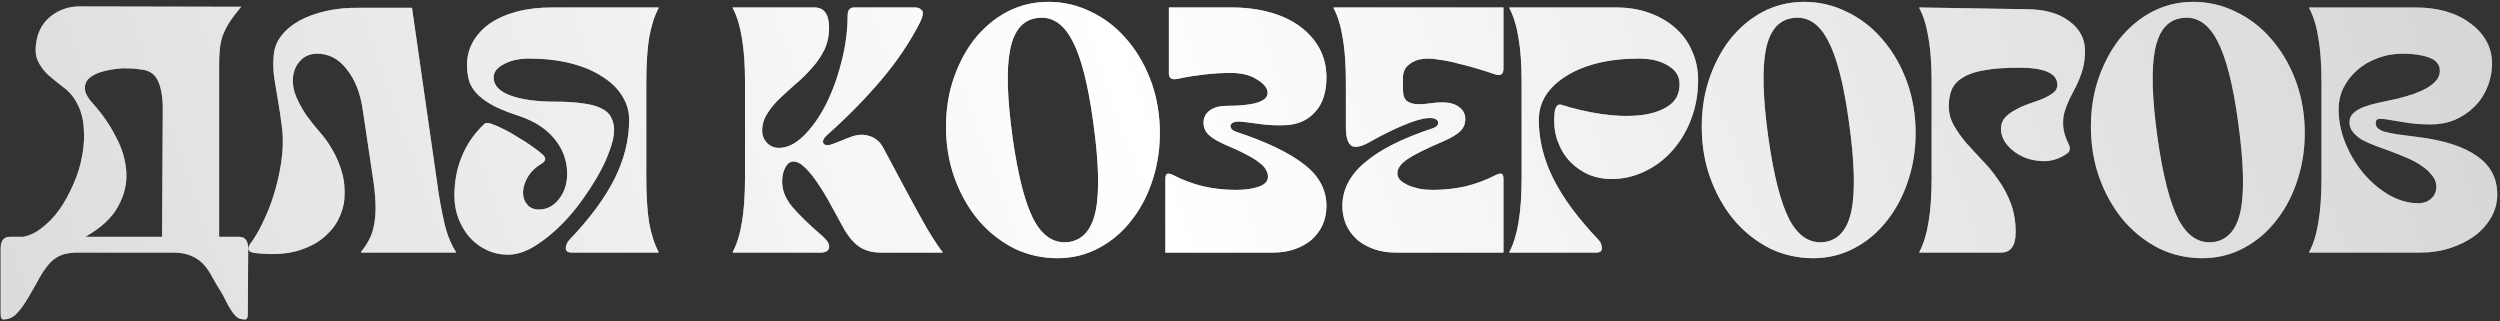
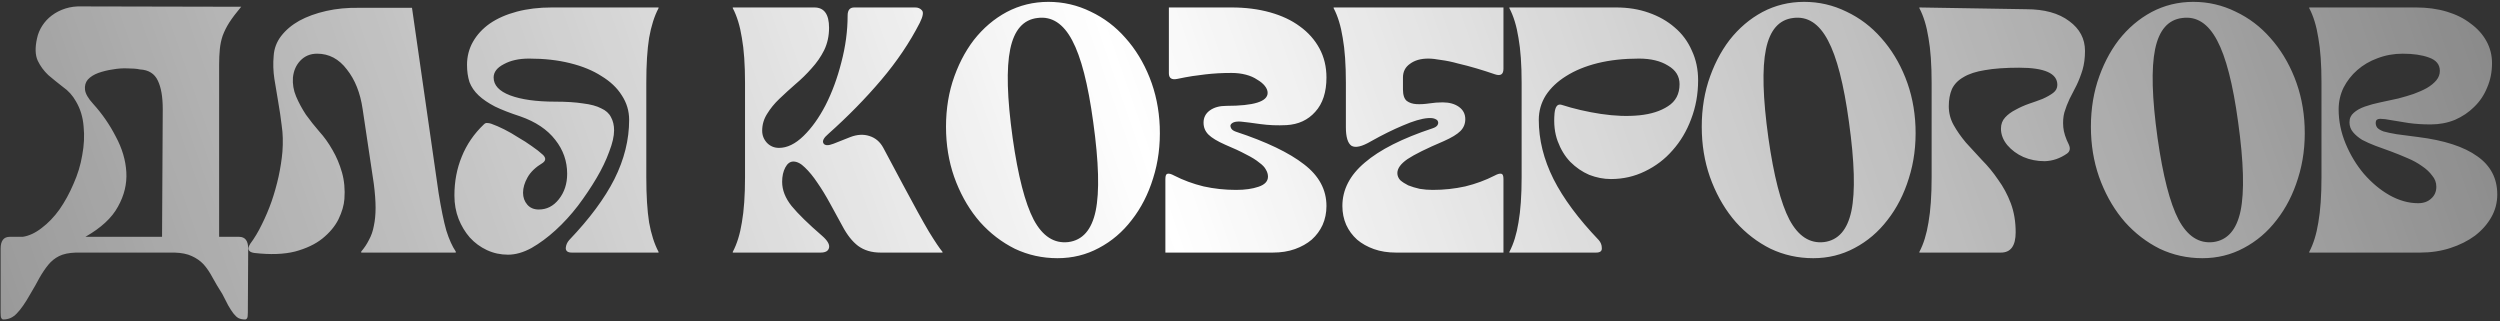
<svg xmlns="http://www.w3.org/2000/svg" width="871" height="112" viewBox="0 0 871 112" fill="none">
  <rect x="0" y="0" width="871" height="112" fill="#333333" stroke="none" />
-   <path d="M7.902 82.51C10.098 82.185 12.294 81.168 14.49 79.46C16.768 77.752 18.842 75.597 20.712 72.994C22.583 70.31 24.21 67.341 25.592 64.088C27.056 60.835 28.073 57.5 28.642 54.084C29.293 50.668 29.456 47.333 29.13 44.08C28.886 40.827 27.992 37.899 26.446 35.296C25.308 33.263 23.803 31.595 21.932 30.294C20.143 28.911 18.435 27.529 16.808 26.146C15.263 24.682 14.043 23.015 13.148 21.144C12.254 19.192 12.172 16.589 12.904 13.336C13.23 11.791 13.84 10.327 14.734 8.944C15.629 7.561 16.727 6.382 18.028 5.406C19.411 4.349 20.997 3.535 22.786 2.966C24.576 2.397 26.528 2.153 28.642 2.234L84.03 2.356C82.322 4.389 80.94 6.219 79.882 7.846C78.906 9.391 78.134 10.937 77.564 12.482C77.076 13.946 76.751 15.491 76.588 17.118C76.426 18.745 76.344 20.575 76.344 22.608V82.51H83.298C85.413 82.51 86.47 83.893 86.47 86.658L86.348 108.862C86.348 109.919 86.267 110.57 86.104 110.814C85.942 111.139 85.698 111.302 85.372 111.302C84.478 111.302 83.705 111.139 83.054 110.814C82.485 110.489 81.916 109.96 81.346 109.228C80.777 108.496 80.167 107.561 79.516 106.422C78.947 105.365 78.256 104.023 77.442 102.396C76.141 100.363 75.002 98.451 74.026 96.662C73.132 94.954 72.115 93.449 70.976 92.148C69.838 90.928 68.455 89.952 66.828 89.22C65.283 88.488 63.29 88.081 60.85 88H26.446C24.006 88.081 22.054 88.488 20.59 89.22C19.126 89.952 17.866 90.969 16.808 92.27C15.751 93.571 14.734 95.076 13.758 96.784C12.864 98.492 11.806 100.363 10.586 102.396C8.797 105.568 7.211 107.845 5.828 109.228C4.527 110.611 2.982 111.302 1.192 111.302C0.867 111.302 0.623 111.139 0.46 110.814C0.298 110.57 0.216 109.919 0.216 108.862V86.658C0.216 83.893 1.274 82.51 3.388 82.51H7.902ZM48.772 24.194C47.634 23.95 46.21 23.828 44.502 23.828C42.794 23.747 41.046 23.869 39.256 24.194C37.548 24.438 35.881 24.845 34.254 25.414C32.709 25.983 31.489 26.756 30.594 27.732C29.781 28.708 29.456 29.887 29.618 31.27C29.781 32.653 30.716 34.279 32.424 36.15C35.596 39.647 38.24 43.47 40.354 47.618C42.55 51.685 43.77 55.792 44.014 59.94C44.258 64.088 43.282 68.114 41.086 72.018C38.972 75.922 35.19 79.419 29.74 82.51H56.458L56.702 37.98C56.702 33.751 56.133 30.457 54.994 28.098C53.856 25.658 51.782 24.357 48.772 24.194ZM152.811 67.26C153.705 72.791 154.6 77.142 155.495 80.314C156.471 83.405 157.569 85.845 158.789 87.634V88H125.849V87.634C126.906 86.414 127.801 85.072 128.533 83.608C129.346 82.144 129.915 80.517 130.241 78.728C130.647 76.857 130.851 74.743 130.851 72.384C130.851 70.025 130.647 67.26 130.241 64.088L126.337 37.98C125.523 32.368 123.693 27.773 120.847 24.194C118.081 20.534 114.625 18.704 110.477 18.704C108.118 18.704 106.166 19.517 104.621 21.144C103.157 22.689 102.303 24.641 102.059 27C101.896 29.277 102.262 31.473 103.157 33.588C104.051 35.703 105.19 37.817 106.573 39.932C108.037 41.965 109.582 43.917 111.209 45.788C112.917 47.659 114.462 49.814 115.845 52.254C117.227 54.613 118.325 57.215 119.139 60.062C119.952 62.909 120.237 65.999 119.993 69.334C119.83 71.53 119.139 73.889 117.919 76.41C116.699 78.85 114.828 81.087 112.307 83.12C109.867 85.072 106.695 86.577 102.791 87.634C98.887 88.61 94.129 88.773 88.517 88.122C86.483 87.797 86.036 86.739 87.175 84.95C88.639 82.998 89.981 80.761 91.201 78.24C92.502 75.637 93.641 72.953 94.617 70.188C95.593 67.341 96.406 64.454 97.057 61.526C97.707 58.517 98.155 55.629 98.399 52.864C98.643 49.529 98.561 46.52 98.155 43.836C97.829 41.071 97.423 38.305 96.935 35.54C96.447 32.775 95.999 30.091 95.593 27.488C95.186 24.804 95.105 22.12 95.349 19.436C95.511 16.915 96.365 14.637 97.911 12.604C99.537 10.489 101.652 8.7 104.255 7.236C106.939 5.772 110.07 4.633 113.649 3.82C117.227 3.007 121.131 2.641 125.361 2.722H143.539L152.811 67.26ZM176.982 88.732C174.379 88.732 171.939 88.203 169.662 87.146C167.385 86.089 165.392 84.625 163.684 82.754C162.057 80.883 160.756 78.728 159.78 76.288C158.804 73.767 158.316 71.042 158.316 68.114C158.316 63.234 159.17 58.72 160.878 54.572C162.586 50.343 165.148 46.601 168.564 43.348C168.971 42.941 169.377 42.779 169.784 42.86C170.191 42.86 170.638 42.941 171.126 43.104C172.509 43.592 174.013 44.243 175.64 45.056C177.267 45.869 178.893 46.805 180.52 47.862C182.228 48.838 183.814 49.855 185.278 50.912C186.823 51.969 188.125 52.986 189.182 53.962C190.239 55.019 190.199 55.955 189.06 56.768C186.62 58.232 184.871 59.899 183.814 61.77C182.757 63.641 182.228 65.43 182.228 67.138C182.228 68.765 182.716 70.147 183.692 71.286C184.668 72.425 186.01 72.994 187.718 72.994C190.483 72.994 192.801 71.815 194.672 69.456C196.624 67.016 197.6 64.047 197.6 60.55C197.6 56.158 196.217 52.213 193.452 48.716C190.687 45.137 186.62 42.413 181.252 40.542C177.755 39.403 174.827 38.265 172.468 37.126C170.109 35.906 168.198 34.605 166.734 33.222C165.27 31.839 164.213 30.294 163.562 28.586C162.993 26.797 162.708 24.804 162.708 22.608C162.708 19.68 163.399 16.996 164.782 14.556C166.165 12.116 168.117 10.001 170.638 8.212C173.241 6.423 176.372 5.04 180.032 4.064C183.692 3.088 187.759 2.6 192.232 2.6H229.442V2.844C227.978 5.609 226.88 9.066 226.148 13.214C225.497 17.281 225.172 22.486 225.172 28.83V61.77C225.172 68.114 225.497 73.36 226.148 77.508C226.88 81.575 227.978 84.991 229.442 87.756V88H199.186C197.803 88 197.112 87.471 197.112 86.414C197.193 85.357 197.6 84.421 198.332 83.608C205.408 76.207 210.654 69.131 214.07 62.38C217.486 55.548 219.194 48.675 219.194 41.762C219.194 38.671 218.34 35.825 216.632 33.222C215.005 30.619 212.647 28.383 209.556 26.512C206.547 24.56 202.887 23.055 198.576 21.998C194.347 20.941 189.589 20.412 184.302 20.412C180.805 20.412 177.877 21.063 175.518 22.364C173.159 23.584 171.98 25.129 171.98 27C171.98 29.684 173.891 31.758 177.714 33.222C181.618 34.686 186.864 35.418 193.452 35.418C197.275 35.418 200.487 35.621 203.09 36.028C205.774 36.353 207.889 36.923 209.434 37.736C211.061 38.468 212.199 39.485 212.85 40.786C213.582 42.087 213.948 43.633 213.948 45.422C213.948 47.455 213.379 49.936 212.24 52.864C211.183 55.792 209.719 58.842 207.848 62.014C205.977 65.186 203.822 68.399 201.382 71.652C198.942 74.824 196.339 77.671 193.574 80.192C190.809 82.713 188.003 84.787 185.156 86.414C182.309 87.959 179.585 88.732 176.982 88.732ZM255.296 87.756C256.76 84.991 257.818 81.575 258.468 77.508C259.2 73.36 259.566 68.114 259.566 61.77V28.83C259.566 22.486 259.2 17.281 258.468 13.214C257.818 9.066 256.76 5.609 255.296 2.844V2.6H283.722C287.138 2.6 288.846 4.959 288.846 9.676C288.846 12.523 288.277 15.125 287.138 17.484C286 19.761 284.536 21.876 282.746 23.828C281.038 25.78 279.168 27.61 277.134 29.318C275.182 31.026 273.312 32.734 271.522 34.442C269.814 36.069 268.391 37.817 267.252 39.688C266.114 41.477 265.544 43.429 265.544 45.544C265.544 47.171 266.114 48.594 267.252 49.814C268.391 50.953 269.774 51.522 271.4 51.522C274.247 51.522 277.094 50.139 279.94 47.374C282.787 44.609 285.349 41.03 287.626 36.638C289.904 32.165 291.734 27.203 293.116 21.754C294.58 16.223 295.312 10.774 295.312 5.406C295.312 3.535 296.085 2.6 297.63 2.6H318.858C319.834 2.6 320.607 2.925 321.176 3.576C321.827 4.227 321.583 5.691 320.444 7.968C316.947 14.8 312.474 21.429 307.024 27.854C301.575 34.279 295.434 40.542 288.602 46.642C286.976 48.025 286.406 49.123 286.894 49.936C287.382 50.749 288.562 50.79 290.432 50.058L296.288 47.74C298.647 46.845 300.843 46.723 302.876 47.374C304.991 48.025 306.618 49.407 307.756 51.522L314.588 64.332C318.492 71.652 321.502 77.101 323.616 80.68C325.812 84.259 327.398 86.617 328.374 87.756V88H306.78C303.69 88 301.087 87.227 298.972 85.682C296.939 84.137 295.109 81.819 293.482 78.728C292.1 76.207 290.676 73.604 289.212 70.92C287.748 68.236 286.284 65.837 284.82 63.722C283.356 61.526 281.892 59.737 280.428 58.354C279.046 56.971 277.704 56.28 276.402 56.28C275.264 56.28 274.328 56.971 273.596 58.354C272.864 59.737 272.498 61.404 272.498 63.356C272.498 66.203 273.596 69.009 275.792 71.774C278.07 74.539 281.608 77.996 286.406 82.144C288.277 83.771 289.09 85.153 288.846 86.292C288.602 87.431 287.626 88 285.918 88H255.296V87.756ZM368.43 89.952C363.144 89.952 358.182 88.854 353.546 86.658C348.992 84.381 344.966 81.29 341.468 77.386C338.052 73.482 335.287 68.887 333.172 63.6C331.058 58.313 329.878 52.62 329.634 46.52C329.39 40.095 330.122 34.117 331.83 28.586C333.62 22.974 336.1 18.094 339.272 13.946C342.526 9.798 346.348 6.545 350.74 4.186C355.214 1.827 360.053 0.648 365.258 0.648C370.464 0.648 375.384 1.787 380.02 4.064C384.656 6.26 388.682 9.31 392.098 13.214C395.596 17.118 398.402 21.713 400.516 27C402.631 32.287 403.81 37.98 404.054 44.08C404.298 50.505 403.526 56.524 401.736 62.136C400.028 67.667 397.548 72.506 394.294 76.654C391.122 80.802 387.3 84.055 382.826 86.414C378.434 88.773 373.636 89.952 368.43 89.952ZM352.814 48.106C354.685 61.282 357.125 70.757 360.134 76.532C363.225 82.307 367.251 84.909 372.212 84.34C377.174 83.689 380.346 80.07 381.728 73.482C383.111 66.813 382.826 56.483 380.874 42.494C379.085 29.318 376.645 19.843 373.554 14.068C370.464 8.212 366.438 5.609 361.476 6.26C356.515 6.829 353.343 10.449 351.96 17.118C350.578 23.787 350.862 34.117 352.814 48.106ZM406.018 88V62.38C406.018 61.241 406.262 60.631 406.75 60.55C407.238 60.387 408.011 60.591 409.068 61.16C412.24 62.787 415.656 64.047 419.316 64.942C422.976 65.755 426.758 66.162 430.662 66.162C433.753 66.162 436.355 65.796 438.47 65.064C440.666 64.332 441.764 63.153 441.764 61.526C441.764 60.713 441.52 59.899 441.032 59.086C440.625 58.273 439.853 57.459 438.714 56.646C437.657 55.751 436.152 54.816 434.2 53.84C432.248 52.783 429.808 51.644 426.88 50.424C424.115 49.204 422.163 48.025 421.024 46.886C419.885 45.747 419.316 44.365 419.316 42.738C419.316 40.949 420.048 39.525 421.512 38.468C422.976 37.411 424.887 36.882 427.246 36.882C436.843 36.882 441.642 35.377 441.642 32.368C441.642 31.555 441.317 30.741 440.666 29.928C440.015 29.115 439.121 28.383 437.982 27.732C436.925 27 435.623 26.431 434.078 26.024C432.533 25.617 430.865 25.414 429.076 25.414C427.368 25.414 425.782 25.455 424.318 25.536C422.935 25.617 421.512 25.739 420.048 25.902C418.584 26.065 417.039 26.268 415.412 26.512C413.867 26.756 412.118 27.081 410.166 27.488C408.214 27.895 407.238 27.244 407.238 25.536V2.6H429.076C433.956 2.6 438.429 3.169 442.496 4.308C446.563 5.447 450.019 7.073 452.866 9.188C455.794 11.303 458.071 13.865 459.698 16.874C461.325 19.883 462.138 23.259 462.138 27C462.138 32.124 460.837 36.109 458.234 38.956C455.713 41.803 452.378 43.348 448.23 43.592C445.058 43.755 442.008 43.633 439.08 43.226C436.233 42.819 433.997 42.535 432.37 42.372C431.313 42.291 430.459 42.372 429.808 42.616C429.239 42.86 428.873 43.185 428.71 43.592C428.629 43.999 428.751 44.446 429.076 44.934C429.401 45.341 429.93 45.666 430.662 45.91C441.235 49.407 449.125 53.189 454.33 57.256C459.535 61.241 462.138 66.081 462.138 71.774C462.138 74.133 461.691 76.329 460.796 78.362C459.901 80.314 458.641 82.022 457.014 83.486C455.387 84.869 453.435 85.967 451.158 86.78C448.881 87.593 446.319 88 443.472 88H406.018ZM486.351 88C483.504 88 480.942 87.593 478.665 86.78C476.388 85.967 474.436 84.869 472.809 83.486C471.182 82.022 469.922 80.314 469.027 78.362C468.132 76.329 467.685 74.133 467.685 71.774C467.685 66.081 470.288 61.038 475.493 56.646C480.698 52.173 488.588 48.187 499.161 44.69C499.893 44.446 500.422 44.121 500.747 43.714C501.072 43.226 501.154 42.779 500.991 42.372C500.91 41.965 500.544 41.64 499.893 41.396C499.324 41.152 498.51 41.071 497.453 41.152C495.257 41.315 492.37 42.169 488.791 43.714C485.294 45.178 481.593 47.008 477.689 49.204C474.517 51.075 472.24 51.603 470.857 50.79C469.556 49.895 468.905 47.74 468.905 44.324V28.83C468.905 22.486 468.539 17.281 467.807 13.214C467.156 9.066 466.099 5.609 464.635 2.844V2.6H523.805V23.95C523.805 25.902 522.829 26.553 520.877 25.902C518.762 25.17 516.607 24.479 514.411 23.828C512.215 23.177 510.06 22.608 507.945 22.12C505.912 21.551 503.96 21.144 502.089 20.9C500.3 20.575 498.795 20.412 497.575 20.412C494.972 20.412 492.858 21.022 491.231 22.242C489.604 23.381 488.791 24.967 488.791 27V31.148C488.791 33.1 489.238 34.442 490.133 35.174C491.028 35.825 492.126 36.191 493.427 36.272C494.81 36.353 496.314 36.272 497.941 36.028C499.568 35.784 501.113 35.662 502.577 35.662C504.936 35.662 506.847 36.191 508.311 37.248C509.775 38.305 510.507 39.729 510.507 41.518C510.507 43.145 509.938 44.527 508.799 45.666C507.66 46.805 505.708 47.984 502.943 49.204C497.006 51.725 492.817 53.799 490.377 55.426C488.018 57.053 486.839 58.679 486.839 60.306C486.839 61.201 487.164 62.014 487.815 62.746C488.547 63.397 489.482 64.007 490.621 64.576C491.841 65.064 493.183 65.471 494.647 65.796C496.111 66.04 497.616 66.162 499.161 66.162C503.065 66.162 506.847 65.755 510.507 64.942C514.167 64.047 517.583 62.787 520.755 61.16C521.812 60.591 522.585 60.387 523.073 60.55C523.561 60.631 523.805 61.241 523.805 62.38V88H486.351ZM525.865 87.756C527.329 84.991 528.386 81.575 529.037 77.508C529.769 73.36 530.135 68.114 530.135 61.77V28.83C530.135 22.486 529.769 17.281 529.037 13.214C528.386 9.066 527.329 5.609 525.865 2.844V2.6H563.075C567.223 2.6 571.005 3.21 574.421 4.43C577.918 5.65 580.927 7.358 583.449 9.554C586.051 11.75 588.044 14.434 589.427 17.606C590.891 20.697 591.623 24.153 591.623 27.976C591.623 32.775 590.809 37.289 589.183 41.518C587.637 45.666 585.482 49.285 582.717 52.376C580.033 55.467 576.82 57.907 573.079 59.696C569.419 61.485 565.474 62.38 561.245 62.38C558.723 62.38 556.202 61.892 553.681 60.916C551.241 59.859 549.045 58.354 547.093 56.402C545.222 54.45 543.758 52.051 542.701 49.204C541.643 46.357 541.277 43.104 541.603 39.444C541.847 37.085 542.66 36.109 544.043 36.516C548.353 37.899 552.908 38.956 557.707 39.688C562.587 40.42 567.06 40.583 571.127 40.176C575.193 39.769 578.528 38.712 581.131 37.004C583.815 35.296 585.157 32.734 585.157 29.318C585.157 26.553 583.815 24.397 581.131 22.852C578.528 21.225 575.153 20.412 571.005 20.412C565.718 20.412 560.919 20.941 556.609 21.998C552.379 23.055 548.719 24.56 545.629 26.512C542.619 28.383 540.261 30.619 538.553 33.222C536.926 35.825 536.113 38.671 536.113 41.762C536.113 48.675 537.821 55.548 541.237 62.38C544.653 69.131 549.899 76.207 556.975 83.608C557.707 84.421 558.073 85.357 558.073 86.414C558.154 87.471 557.503 88 556.121 88H525.865V87.756ZM631.731 89.952C626.445 89.952 621.483 88.854 616.847 86.658C612.293 84.381 608.267 81.29 604.769 77.386C601.353 73.482 598.588 68.887 596.473 63.6C594.359 58.313 593.179 52.62 592.935 46.52C592.691 40.095 593.423 34.117 595.131 28.586C596.921 22.974 599.401 18.094 602.573 13.946C605.827 9.798 609.649 6.545 614.041 4.186C618.515 1.827 623.354 0.648 628.559 0.648C633.765 0.648 638.685 1.787 643.321 4.064C647.957 6.26 651.983 9.31 655.399 13.214C658.897 17.118 661.703 21.713 663.817 27C665.932 32.287 667.111 37.98 667.355 44.08C667.599 50.505 666.827 56.524 665.037 62.136C663.329 67.667 660.849 72.506 657.595 76.654C654.423 80.802 650.601 84.055 646.127 86.414C641.735 88.773 636.937 89.952 631.731 89.952ZM616.115 48.106C617.986 61.282 620.426 70.757 623.435 76.532C626.526 82.307 630.552 84.909 635.513 84.34C640.475 83.689 643.647 80.07 645.029 73.482C646.412 66.813 646.127 56.483 644.175 42.494C642.386 29.318 639.946 19.843 636.855 14.068C633.765 8.212 629.739 5.609 624.777 6.26C619.816 6.829 616.644 10.449 615.261 17.118C613.879 23.787 614.163 34.117 616.115 48.106ZM668.709 2.6L705.919 3.21C712.263 3.21 717.265 4.593 720.925 7.358C724.585 10.042 726.415 13.499 726.415 17.728C726.415 20.168 726.13 22.364 725.561 24.316C724.991 26.187 724.3 27.976 723.487 29.684C722.673 31.311 721.86 32.897 721.047 34.442C720.315 35.987 719.705 37.573 719.217 39.2C718.81 40.745 718.688 42.453 718.851 44.324C719.013 46.113 719.664 48.147 720.803 50.424C721.372 51.725 721.169 52.742 720.193 53.474C717.753 55.182 715.15 56.077 712.385 56.158C709.701 56.158 707.22 55.67 704.943 54.694C702.747 53.718 700.876 52.335 699.331 50.546C697.867 48.757 697.135 46.845 697.135 44.812C697.135 43.267 697.623 41.965 698.599 40.908C699.575 39.851 700.795 38.956 702.259 38.224C703.723 37.411 705.268 36.719 706.895 36.15C708.603 35.581 710.189 35.011 711.653 34.442C713.117 33.791 714.337 33.1 715.313 32.368C716.289 31.636 716.777 30.701 716.777 29.562C716.777 25.577 712.344 23.584 703.479 23.584C698.68 23.584 694.695 23.869 691.523 24.438C688.432 24.926 685.951 25.739 684.081 26.878C682.21 27.935 680.868 29.318 680.055 31.026C679.323 32.734 678.957 34.727 678.957 37.004C678.957 39.363 679.526 41.559 680.665 43.592C681.803 45.625 683.227 47.659 684.935 49.692C686.724 51.644 688.595 53.677 690.547 55.792C692.58 57.825 694.451 60.103 696.159 62.624C697.948 65.064 699.412 67.789 700.551 70.798C701.689 73.807 702.259 77.183 702.259 80.924C702.259 85.641 700.551 88 697.135 88H668.709V87.756C670.173 84.991 671.23 81.575 671.881 77.508C672.613 73.36 672.979 68.114 672.979 61.77V28.83C672.979 22.486 672.613 17.281 671.881 13.214C671.23 9.066 670.173 5.609 668.709 2.844V2.6ZM767.313 89.952C762.027 89.952 757.065 88.854 752.429 86.658C747.875 84.381 743.849 81.29 740.351 77.386C736.935 73.482 734.17 68.887 732.055 63.6C729.941 58.313 728.761 52.62 728.517 46.52C728.273 40.095 729.005 34.117 730.713 28.586C732.503 22.974 734.983 18.094 738.155 13.946C741.409 9.798 745.231 6.545 749.623 4.186C754.097 1.827 758.936 0.648 764.141 0.648C769.347 0.648 774.267 1.787 778.903 4.064C783.539 6.26 787.565 9.31 790.981 13.214C794.479 17.118 797.285 21.713 799.399 27C801.514 32.287 802.693 37.98 802.937 44.08C803.181 50.505 802.409 56.524 800.619 62.136C798.911 67.667 796.431 72.506 793.177 76.654C790.005 80.802 786.183 84.055 781.709 86.414C777.317 88.773 772.519 89.952 767.313 89.952ZM751.697 48.106C753.568 61.282 756.008 70.757 759.017 76.532C762.108 82.307 766.134 84.909 771.095 84.34C776.057 83.689 779.229 80.07 780.611 73.482C781.994 66.813 781.709 56.483 779.757 42.494C777.968 29.318 775.528 19.843 772.437 14.068C769.347 8.212 765.321 5.609 760.359 6.26C755.398 6.829 752.226 10.449 750.843 17.118C749.461 23.787 749.745 34.117 751.697 48.106ZM804.535 87.756C805.999 84.991 807.056 81.575 807.707 77.508C808.439 73.36 808.805 68.114 808.805 61.77V28.83C808.805 22.486 808.439 17.281 807.707 13.214C807.056 9.066 805.999 5.609 804.535 2.844V2.6H841.745C845.649 2.6 849.227 3.088 852.481 4.064C855.734 5.04 858.499 6.423 860.777 8.212C863.135 9.92 864.965 11.953 866.267 14.312C867.568 16.671 868.219 19.233 868.219 21.998C868.219 25.089 867.649 27.935 866.511 30.538C865.453 33.141 863.949 35.377 861.997 37.248C860.126 39.119 857.889 40.623 855.287 41.762C852.684 42.819 849.878 43.348 846.869 43.348C844.103 43.348 841.541 43.185 839.183 42.86C836.905 42.453 834.913 42.128 833.205 41.884C831.578 41.559 830.277 41.396 829.301 41.396C828.325 41.396 827.796 41.762 827.715 42.494C827.633 43.226 827.796 43.877 828.203 44.446C828.609 44.934 829.341 45.381 830.399 45.788C831.537 46.113 833.083 46.439 835.035 46.764C836.987 47.008 839.467 47.333 842.477 47.74C851.586 48.879 858.459 51.115 863.095 54.45C867.731 57.703 870.049 62.136 870.049 67.748C870.049 70.595 869.357 73.238 867.975 75.678C866.592 78.118 864.681 80.273 862.241 82.144C859.801 83.933 856.954 85.357 853.701 86.414C850.447 87.471 846.95 88 843.209 88H804.535V87.756ZM814.783 38.102C814.783 42.169 815.596 46.154 817.223 50.058C818.849 53.962 820.964 57.459 823.567 60.55C826.251 63.641 829.219 66.121 832.473 67.992C835.807 69.863 839.142 70.798 842.477 70.798C844.347 70.798 845.852 70.269 846.991 69.212C848.211 68.155 848.821 66.772 848.821 65.064C848.821 63.6 848.333 62.299 847.357 61.16C846.462 59.94 845.283 58.842 843.819 57.866C842.355 56.809 840.647 55.873 838.695 55.06C836.824 54.247 834.913 53.474 832.961 52.742C831.09 52.091 829.301 51.441 827.593 50.79C825.885 50.139 824.339 49.448 822.957 48.716C821.655 47.903 820.598 47.008 819.785 46.032C818.971 45.056 818.565 43.917 818.565 42.616C818.565 41.233 819.053 40.135 820.029 39.322C821.005 38.427 822.306 37.695 823.933 37.126C825.559 36.557 827.349 36.069 829.301 35.662C831.334 35.255 833.408 34.808 835.523 34.32C837.393 33.832 839.183 33.303 840.891 32.734C842.68 32.083 844.225 31.392 845.527 30.66C846.909 29.847 848.007 28.952 848.821 27.976C849.634 27 850.041 25.902 850.041 24.682C850.041 22.486 848.78 20.941 846.259 20.046C843.819 19.151 840.769 18.704 837.109 18.704C834.018 18.704 831.09 19.233 828.325 20.29C825.641 21.266 823.282 22.649 821.249 24.438C819.297 26.146 817.711 28.179 816.491 30.538C815.352 32.897 814.783 35.418 814.783 38.102Z" fill="#B8B8B8" />
  <path d="M7.902 82.51C10.098 82.185 12.294 81.168 14.49 79.46C16.768 77.752 18.842 75.597 20.712 72.994C22.583 70.31 24.21 67.341 25.592 64.088C27.056 60.835 28.073 57.5 28.642 54.084C29.293 50.668 29.456 47.333 29.13 44.08C28.886 40.827 27.992 37.899 26.446 35.296C25.308 33.263 23.803 31.595 21.932 30.294C20.143 28.911 18.435 27.529 16.808 26.146C15.263 24.682 14.043 23.015 13.148 21.144C12.254 19.192 12.172 16.589 12.904 13.336C13.23 11.791 13.84 10.327 14.734 8.944C15.629 7.561 16.727 6.382 18.028 5.406C19.411 4.349 20.997 3.535 22.786 2.966C24.576 2.397 26.528 2.153 28.642 2.234L84.03 2.356C82.322 4.389 80.94 6.219 79.882 7.846C78.906 9.391 78.134 10.937 77.564 12.482C77.076 13.946 76.751 15.491 76.588 17.118C76.426 18.745 76.344 20.575 76.344 22.608V82.51H83.298C85.413 82.51 86.47 83.893 86.47 86.658L86.348 108.862C86.348 109.919 86.267 110.57 86.104 110.814C85.942 111.139 85.698 111.302 85.372 111.302C84.478 111.302 83.705 111.139 83.054 110.814C82.485 110.489 81.916 109.96 81.346 109.228C80.777 108.496 80.167 107.561 79.516 106.422C78.947 105.365 78.256 104.023 77.442 102.396C76.141 100.363 75.002 98.451 74.026 96.662C73.132 94.954 72.115 93.449 70.976 92.148C69.838 90.928 68.455 89.952 66.828 89.22C65.283 88.488 63.29 88.081 60.85 88H26.446C24.006 88.081 22.054 88.488 20.59 89.22C19.126 89.952 17.866 90.969 16.808 92.27C15.751 93.571 14.734 95.076 13.758 96.784C12.864 98.492 11.806 100.363 10.586 102.396C8.797 105.568 7.211 107.845 5.828 109.228C4.527 110.611 2.982 111.302 1.192 111.302C0.867 111.302 0.623 111.139 0.46 110.814C0.298 110.57 0.216 109.919 0.216 108.862V86.658C0.216 83.893 1.274 82.51 3.388 82.51H7.902ZM48.772 24.194C47.634 23.95 46.21 23.828 44.502 23.828C42.794 23.747 41.046 23.869 39.256 24.194C37.548 24.438 35.881 24.845 34.254 25.414C32.709 25.983 31.489 26.756 30.594 27.732C29.781 28.708 29.456 29.887 29.618 31.27C29.781 32.653 30.716 34.279 32.424 36.15C35.596 39.647 38.24 43.47 40.354 47.618C42.55 51.685 43.77 55.792 44.014 59.94C44.258 64.088 43.282 68.114 41.086 72.018C38.972 75.922 35.19 79.419 29.74 82.51H56.458L56.702 37.98C56.702 33.751 56.133 30.457 54.994 28.098C53.856 25.658 51.782 24.357 48.772 24.194ZM152.811 67.26C153.705 72.791 154.6 77.142 155.495 80.314C156.471 83.405 157.569 85.845 158.789 87.634V88H125.849V87.634C126.906 86.414 127.801 85.072 128.533 83.608C129.346 82.144 129.915 80.517 130.241 78.728C130.647 76.857 130.851 74.743 130.851 72.384C130.851 70.025 130.647 67.26 130.241 64.088L126.337 37.98C125.523 32.368 123.693 27.773 120.847 24.194C118.081 20.534 114.625 18.704 110.477 18.704C108.118 18.704 106.166 19.517 104.621 21.144C103.157 22.689 102.303 24.641 102.059 27C101.896 29.277 102.262 31.473 103.157 33.588C104.051 35.703 105.19 37.817 106.573 39.932C108.037 41.965 109.582 43.917 111.209 45.788C112.917 47.659 114.462 49.814 115.845 52.254C117.227 54.613 118.325 57.215 119.139 60.062C119.952 62.909 120.237 65.999 119.993 69.334C119.83 71.53 119.139 73.889 117.919 76.41C116.699 78.85 114.828 81.087 112.307 83.12C109.867 85.072 106.695 86.577 102.791 87.634C98.887 88.61 94.129 88.773 88.517 88.122C86.483 87.797 86.036 86.739 87.175 84.95C88.639 82.998 89.981 80.761 91.201 78.24C92.502 75.637 93.641 72.953 94.617 70.188C95.593 67.341 96.406 64.454 97.057 61.526C97.707 58.517 98.155 55.629 98.399 52.864C98.643 49.529 98.561 46.52 98.155 43.836C97.829 41.071 97.423 38.305 96.935 35.54C96.447 32.775 95.999 30.091 95.593 27.488C95.186 24.804 95.105 22.12 95.349 19.436C95.511 16.915 96.365 14.637 97.911 12.604C99.537 10.489 101.652 8.7 104.255 7.236C106.939 5.772 110.07 4.633 113.649 3.82C117.227 3.007 121.131 2.641 125.361 2.722H143.539L152.811 67.26ZM176.982 88.732C174.379 88.732 171.939 88.203 169.662 87.146C167.385 86.089 165.392 84.625 163.684 82.754C162.057 80.883 160.756 78.728 159.78 76.288C158.804 73.767 158.316 71.042 158.316 68.114C158.316 63.234 159.17 58.72 160.878 54.572C162.586 50.343 165.148 46.601 168.564 43.348C168.971 42.941 169.377 42.779 169.784 42.86C170.191 42.86 170.638 42.941 171.126 43.104C172.509 43.592 174.013 44.243 175.64 45.056C177.267 45.869 178.893 46.805 180.52 47.862C182.228 48.838 183.814 49.855 185.278 50.912C186.823 51.969 188.125 52.986 189.182 53.962C190.239 55.019 190.199 55.955 189.06 56.768C186.62 58.232 184.871 59.899 183.814 61.77C182.757 63.641 182.228 65.43 182.228 67.138C182.228 68.765 182.716 70.147 183.692 71.286C184.668 72.425 186.01 72.994 187.718 72.994C190.483 72.994 192.801 71.815 194.672 69.456C196.624 67.016 197.6 64.047 197.6 60.55C197.6 56.158 196.217 52.213 193.452 48.716C190.687 45.137 186.62 42.413 181.252 40.542C177.755 39.403 174.827 38.265 172.468 37.126C170.109 35.906 168.198 34.605 166.734 33.222C165.27 31.839 164.213 30.294 163.562 28.586C162.993 26.797 162.708 24.804 162.708 22.608C162.708 19.68 163.399 16.996 164.782 14.556C166.165 12.116 168.117 10.001 170.638 8.212C173.241 6.423 176.372 5.04 180.032 4.064C183.692 3.088 187.759 2.6 192.232 2.6H229.442V2.844C227.978 5.609 226.88 9.066 226.148 13.214C225.497 17.281 225.172 22.486 225.172 28.83V61.77C225.172 68.114 225.497 73.36 226.148 77.508C226.88 81.575 227.978 84.991 229.442 87.756V88H199.186C197.803 88 197.112 87.471 197.112 86.414C197.193 85.357 197.6 84.421 198.332 83.608C205.408 76.207 210.654 69.131 214.07 62.38C217.486 55.548 219.194 48.675 219.194 41.762C219.194 38.671 218.34 35.825 216.632 33.222C215.005 30.619 212.647 28.383 209.556 26.512C206.547 24.56 202.887 23.055 198.576 21.998C194.347 20.941 189.589 20.412 184.302 20.412C180.805 20.412 177.877 21.063 175.518 22.364C173.159 23.584 171.98 25.129 171.98 27C171.98 29.684 173.891 31.758 177.714 33.222C181.618 34.686 186.864 35.418 193.452 35.418C197.275 35.418 200.487 35.621 203.09 36.028C205.774 36.353 207.889 36.923 209.434 37.736C211.061 38.468 212.199 39.485 212.85 40.786C213.582 42.087 213.948 43.633 213.948 45.422C213.948 47.455 213.379 49.936 212.24 52.864C211.183 55.792 209.719 58.842 207.848 62.014C205.977 65.186 203.822 68.399 201.382 71.652C198.942 74.824 196.339 77.671 193.574 80.192C190.809 82.713 188.003 84.787 185.156 86.414C182.309 87.959 179.585 88.732 176.982 88.732ZM255.296 87.756C256.76 84.991 257.818 81.575 258.468 77.508C259.2 73.36 259.566 68.114 259.566 61.77V28.83C259.566 22.486 259.2 17.281 258.468 13.214C257.818 9.066 256.76 5.609 255.296 2.844V2.6H283.722C287.138 2.6 288.846 4.959 288.846 9.676C288.846 12.523 288.277 15.125 287.138 17.484C286 19.761 284.536 21.876 282.746 23.828C281.038 25.78 279.168 27.61 277.134 29.318C275.182 31.026 273.312 32.734 271.522 34.442C269.814 36.069 268.391 37.817 267.252 39.688C266.114 41.477 265.544 43.429 265.544 45.544C265.544 47.171 266.114 48.594 267.252 49.814C268.391 50.953 269.774 51.522 271.4 51.522C274.247 51.522 277.094 50.139 279.94 47.374C282.787 44.609 285.349 41.03 287.626 36.638C289.904 32.165 291.734 27.203 293.116 21.754C294.58 16.223 295.312 10.774 295.312 5.406C295.312 3.535 296.085 2.6 297.63 2.6H318.858C319.834 2.6 320.607 2.925 321.176 3.576C321.827 4.227 321.583 5.691 320.444 7.968C316.947 14.8 312.474 21.429 307.024 27.854C301.575 34.279 295.434 40.542 288.602 46.642C286.976 48.025 286.406 49.123 286.894 49.936C287.382 50.749 288.562 50.79 290.432 50.058L296.288 47.74C298.647 46.845 300.843 46.723 302.876 47.374C304.991 48.025 306.618 49.407 307.756 51.522L314.588 64.332C318.492 71.652 321.502 77.101 323.616 80.68C325.812 84.259 327.398 86.617 328.374 87.756V88H306.78C303.69 88 301.087 87.227 298.972 85.682C296.939 84.137 295.109 81.819 293.482 78.728C292.1 76.207 290.676 73.604 289.212 70.92C287.748 68.236 286.284 65.837 284.82 63.722C283.356 61.526 281.892 59.737 280.428 58.354C279.046 56.971 277.704 56.28 276.402 56.28C275.264 56.28 274.328 56.971 273.596 58.354C272.864 59.737 272.498 61.404 272.498 63.356C272.498 66.203 273.596 69.009 275.792 71.774C278.07 74.539 281.608 77.996 286.406 82.144C288.277 83.771 289.09 85.153 288.846 86.292C288.602 87.431 287.626 88 285.918 88H255.296V87.756ZM368.43 89.952C363.144 89.952 358.182 88.854 353.546 86.658C348.992 84.381 344.966 81.29 341.468 77.386C338.052 73.482 335.287 68.887 333.172 63.6C331.058 58.313 329.878 52.62 329.634 46.52C329.39 40.095 330.122 34.117 331.83 28.586C333.62 22.974 336.1 18.094 339.272 13.946C342.526 9.798 346.348 6.545 350.74 4.186C355.214 1.827 360.053 0.648 365.258 0.648C370.464 0.648 375.384 1.787 380.02 4.064C384.656 6.26 388.682 9.31 392.098 13.214C395.596 17.118 398.402 21.713 400.516 27C402.631 32.287 403.81 37.98 404.054 44.08C404.298 50.505 403.526 56.524 401.736 62.136C400.028 67.667 397.548 72.506 394.294 76.654C391.122 80.802 387.3 84.055 382.826 86.414C378.434 88.773 373.636 89.952 368.43 89.952ZM352.814 48.106C354.685 61.282 357.125 70.757 360.134 76.532C363.225 82.307 367.251 84.909 372.212 84.34C377.174 83.689 380.346 80.07 381.728 73.482C383.111 66.813 382.826 56.483 380.874 42.494C379.085 29.318 376.645 19.843 373.554 14.068C370.464 8.212 366.438 5.609 361.476 6.26C356.515 6.829 353.343 10.449 351.96 17.118C350.578 23.787 350.862 34.117 352.814 48.106ZM406.018 88V62.38C406.018 61.241 406.262 60.631 406.75 60.55C407.238 60.387 408.011 60.591 409.068 61.16C412.24 62.787 415.656 64.047 419.316 64.942C422.976 65.755 426.758 66.162 430.662 66.162C433.753 66.162 436.355 65.796 438.47 65.064C440.666 64.332 441.764 63.153 441.764 61.526C441.764 60.713 441.52 59.899 441.032 59.086C440.625 58.273 439.853 57.459 438.714 56.646C437.657 55.751 436.152 54.816 434.2 53.84C432.248 52.783 429.808 51.644 426.88 50.424C424.115 49.204 422.163 48.025 421.024 46.886C419.885 45.747 419.316 44.365 419.316 42.738C419.316 40.949 420.048 39.525 421.512 38.468C422.976 37.411 424.887 36.882 427.246 36.882C436.843 36.882 441.642 35.377 441.642 32.368C441.642 31.555 441.317 30.741 440.666 29.928C440.015 29.115 439.121 28.383 437.982 27.732C436.925 27 435.623 26.431 434.078 26.024C432.533 25.617 430.865 25.414 429.076 25.414C427.368 25.414 425.782 25.455 424.318 25.536C422.935 25.617 421.512 25.739 420.048 25.902C418.584 26.065 417.039 26.268 415.412 26.512C413.867 26.756 412.118 27.081 410.166 27.488C408.214 27.895 407.238 27.244 407.238 25.536V2.6H429.076C433.956 2.6 438.429 3.169 442.496 4.308C446.563 5.447 450.019 7.073 452.866 9.188C455.794 11.303 458.071 13.865 459.698 16.874C461.325 19.883 462.138 23.259 462.138 27C462.138 32.124 460.837 36.109 458.234 38.956C455.713 41.803 452.378 43.348 448.23 43.592C445.058 43.755 442.008 43.633 439.08 43.226C436.233 42.819 433.997 42.535 432.37 42.372C431.313 42.291 430.459 42.372 429.808 42.616C429.239 42.86 428.873 43.185 428.71 43.592C428.629 43.999 428.751 44.446 429.076 44.934C429.401 45.341 429.93 45.666 430.662 45.91C441.235 49.407 449.125 53.189 454.33 57.256C459.535 61.241 462.138 66.081 462.138 71.774C462.138 74.133 461.691 76.329 460.796 78.362C459.901 80.314 458.641 82.022 457.014 83.486C455.387 84.869 453.435 85.967 451.158 86.78C448.881 87.593 446.319 88 443.472 88H406.018ZM486.351 88C483.504 88 480.942 87.593 478.665 86.78C476.388 85.967 474.436 84.869 472.809 83.486C471.182 82.022 469.922 80.314 469.027 78.362C468.132 76.329 467.685 74.133 467.685 71.774C467.685 66.081 470.288 61.038 475.493 56.646C480.698 52.173 488.588 48.187 499.161 44.69C499.893 44.446 500.422 44.121 500.747 43.714C501.072 43.226 501.154 42.779 500.991 42.372C500.91 41.965 500.544 41.64 499.893 41.396C499.324 41.152 498.51 41.071 497.453 41.152C495.257 41.315 492.37 42.169 488.791 43.714C485.294 45.178 481.593 47.008 477.689 49.204C474.517 51.075 472.24 51.603 470.857 50.79C469.556 49.895 468.905 47.74 468.905 44.324V28.83C468.905 22.486 468.539 17.281 467.807 13.214C467.156 9.066 466.099 5.609 464.635 2.844V2.6H523.805V23.95C523.805 25.902 522.829 26.553 520.877 25.902C518.762 25.17 516.607 24.479 514.411 23.828C512.215 23.177 510.06 22.608 507.945 22.12C505.912 21.551 503.96 21.144 502.089 20.9C500.3 20.575 498.795 20.412 497.575 20.412C494.972 20.412 492.858 21.022 491.231 22.242C489.604 23.381 488.791 24.967 488.791 27V31.148C488.791 33.1 489.238 34.442 490.133 35.174C491.028 35.825 492.126 36.191 493.427 36.272C494.81 36.353 496.314 36.272 497.941 36.028C499.568 35.784 501.113 35.662 502.577 35.662C504.936 35.662 506.847 36.191 508.311 37.248C509.775 38.305 510.507 39.729 510.507 41.518C510.507 43.145 509.938 44.527 508.799 45.666C507.66 46.805 505.708 47.984 502.943 49.204C497.006 51.725 492.817 53.799 490.377 55.426C488.018 57.053 486.839 58.679 486.839 60.306C486.839 61.201 487.164 62.014 487.815 62.746C488.547 63.397 489.482 64.007 490.621 64.576C491.841 65.064 493.183 65.471 494.647 65.796C496.111 66.04 497.616 66.162 499.161 66.162C503.065 66.162 506.847 65.755 510.507 64.942C514.167 64.047 517.583 62.787 520.755 61.16C521.812 60.591 522.585 60.387 523.073 60.55C523.561 60.631 523.805 61.241 523.805 62.38V88H486.351ZM525.865 87.756C527.329 84.991 528.386 81.575 529.037 77.508C529.769 73.36 530.135 68.114 530.135 61.77V28.83C530.135 22.486 529.769 17.281 529.037 13.214C528.386 9.066 527.329 5.609 525.865 2.844V2.6H563.075C567.223 2.6 571.005 3.21 574.421 4.43C577.918 5.65 580.927 7.358 583.449 9.554C586.051 11.75 588.044 14.434 589.427 17.606C590.891 20.697 591.623 24.153 591.623 27.976C591.623 32.775 590.809 37.289 589.183 41.518C587.637 45.666 585.482 49.285 582.717 52.376C580.033 55.467 576.82 57.907 573.079 59.696C569.419 61.485 565.474 62.38 561.245 62.38C558.723 62.38 556.202 61.892 553.681 60.916C551.241 59.859 549.045 58.354 547.093 56.402C545.222 54.45 543.758 52.051 542.701 49.204C541.643 46.357 541.277 43.104 541.603 39.444C541.847 37.085 542.66 36.109 544.043 36.516C548.353 37.899 552.908 38.956 557.707 39.688C562.587 40.42 567.06 40.583 571.127 40.176C575.193 39.769 578.528 38.712 581.131 37.004C583.815 35.296 585.157 32.734 585.157 29.318C585.157 26.553 583.815 24.397 581.131 22.852C578.528 21.225 575.153 20.412 571.005 20.412C565.718 20.412 560.919 20.941 556.609 21.998C552.379 23.055 548.719 24.56 545.629 26.512C542.619 28.383 540.261 30.619 538.553 33.222C536.926 35.825 536.113 38.671 536.113 41.762C536.113 48.675 537.821 55.548 541.237 62.38C544.653 69.131 549.899 76.207 556.975 83.608C557.707 84.421 558.073 85.357 558.073 86.414C558.154 87.471 557.503 88 556.121 88H525.865V87.756ZM631.731 89.952C626.445 89.952 621.483 88.854 616.847 86.658C612.293 84.381 608.267 81.29 604.769 77.386C601.353 73.482 598.588 68.887 596.473 63.6C594.359 58.313 593.179 52.62 592.935 46.52C592.691 40.095 593.423 34.117 595.131 28.586C596.921 22.974 599.401 18.094 602.573 13.946C605.827 9.798 609.649 6.545 614.041 4.186C618.515 1.827 623.354 0.648 628.559 0.648C633.765 0.648 638.685 1.787 643.321 4.064C647.957 6.26 651.983 9.31 655.399 13.214C658.897 17.118 661.703 21.713 663.817 27C665.932 32.287 667.111 37.98 667.355 44.08C667.599 50.505 666.827 56.524 665.037 62.136C663.329 67.667 660.849 72.506 657.595 76.654C654.423 80.802 650.601 84.055 646.127 86.414C641.735 88.773 636.937 89.952 631.731 89.952ZM616.115 48.106C617.986 61.282 620.426 70.757 623.435 76.532C626.526 82.307 630.552 84.909 635.513 84.34C640.475 83.689 643.647 80.07 645.029 73.482C646.412 66.813 646.127 56.483 644.175 42.494C642.386 29.318 639.946 19.843 636.855 14.068C633.765 8.212 629.739 5.609 624.777 6.26C619.816 6.829 616.644 10.449 615.261 17.118C613.879 23.787 614.163 34.117 616.115 48.106ZM668.709 2.6L705.919 3.21C712.263 3.21 717.265 4.593 720.925 7.358C724.585 10.042 726.415 13.499 726.415 17.728C726.415 20.168 726.13 22.364 725.561 24.316C724.991 26.187 724.3 27.976 723.487 29.684C722.673 31.311 721.86 32.897 721.047 34.442C720.315 35.987 719.705 37.573 719.217 39.2C718.81 40.745 718.688 42.453 718.851 44.324C719.013 46.113 719.664 48.147 720.803 50.424C721.372 51.725 721.169 52.742 720.193 53.474C717.753 55.182 715.15 56.077 712.385 56.158C709.701 56.158 707.22 55.67 704.943 54.694C702.747 53.718 700.876 52.335 699.331 50.546C697.867 48.757 697.135 46.845 697.135 44.812C697.135 43.267 697.623 41.965 698.599 40.908C699.575 39.851 700.795 38.956 702.259 38.224C703.723 37.411 705.268 36.719 706.895 36.15C708.603 35.581 710.189 35.011 711.653 34.442C713.117 33.791 714.337 33.1 715.313 32.368C716.289 31.636 716.777 30.701 716.777 29.562C716.777 25.577 712.344 23.584 703.479 23.584C698.68 23.584 694.695 23.869 691.523 24.438C688.432 24.926 685.951 25.739 684.081 26.878C682.21 27.935 680.868 29.318 680.055 31.026C679.323 32.734 678.957 34.727 678.957 37.004C678.957 39.363 679.526 41.559 680.665 43.592C681.803 45.625 683.227 47.659 684.935 49.692C686.724 51.644 688.595 53.677 690.547 55.792C692.58 57.825 694.451 60.103 696.159 62.624C697.948 65.064 699.412 67.789 700.551 70.798C701.689 73.807 702.259 77.183 702.259 80.924C702.259 85.641 700.551 88 697.135 88H668.709V87.756C670.173 84.991 671.23 81.575 671.881 77.508C672.613 73.36 672.979 68.114 672.979 61.77V28.83C672.979 22.486 672.613 17.281 671.881 13.214C671.23 9.066 670.173 5.609 668.709 2.844V2.6ZM767.313 89.952C762.027 89.952 757.065 88.854 752.429 86.658C747.875 84.381 743.849 81.29 740.351 77.386C736.935 73.482 734.17 68.887 732.055 63.6C729.941 58.313 728.761 52.62 728.517 46.52C728.273 40.095 729.005 34.117 730.713 28.586C732.503 22.974 734.983 18.094 738.155 13.946C741.409 9.798 745.231 6.545 749.623 4.186C754.097 1.827 758.936 0.648 764.141 0.648C769.347 0.648 774.267 1.787 778.903 4.064C783.539 6.26 787.565 9.31 790.981 13.214C794.479 17.118 797.285 21.713 799.399 27C801.514 32.287 802.693 37.98 802.937 44.08C803.181 50.505 802.409 56.524 800.619 62.136C798.911 67.667 796.431 72.506 793.177 76.654C790.005 80.802 786.183 84.055 781.709 86.414C777.317 88.773 772.519 89.952 767.313 89.952ZM751.697 48.106C753.568 61.282 756.008 70.757 759.017 76.532C762.108 82.307 766.134 84.909 771.095 84.34C776.057 83.689 779.229 80.07 780.611 73.482C781.994 66.813 781.709 56.483 779.757 42.494C777.968 29.318 775.528 19.843 772.437 14.068C769.347 8.212 765.321 5.609 760.359 6.26C755.398 6.829 752.226 10.449 750.843 17.118C749.461 23.787 749.745 34.117 751.697 48.106ZM804.535 87.756C805.999 84.991 807.056 81.575 807.707 77.508C808.439 73.36 808.805 68.114 808.805 61.77V28.83C808.805 22.486 808.439 17.281 807.707 13.214C807.056 9.066 805.999 5.609 804.535 2.844V2.6H841.745C845.649 2.6 849.227 3.088 852.481 4.064C855.734 5.04 858.499 6.423 860.777 8.212C863.135 9.92 864.965 11.953 866.267 14.312C867.568 16.671 868.219 19.233 868.219 21.998C868.219 25.089 867.649 27.935 866.511 30.538C865.453 33.141 863.949 35.377 861.997 37.248C860.126 39.119 857.889 40.623 855.287 41.762C852.684 42.819 849.878 43.348 846.869 43.348C844.103 43.348 841.541 43.185 839.183 42.86C836.905 42.453 834.913 42.128 833.205 41.884C831.578 41.559 830.277 41.396 829.301 41.396C828.325 41.396 827.796 41.762 827.715 42.494C827.633 43.226 827.796 43.877 828.203 44.446C828.609 44.934 829.341 45.381 830.399 45.788C831.537 46.113 833.083 46.439 835.035 46.764C836.987 47.008 839.467 47.333 842.477 47.74C851.586 48.879 858.459 51.115 863.095 54.45C867.731 57.703 870.049 62.136 870.049 67.748C870.049 70.595 869.357 73.238 867.975 75.678C866.592 78.118 864.681 80.273 862.241 82.144C859.801 83.933 856.954 85.357 853.701 86.414C850.447 87.471 846.95 88 843.209 88H804.535V87.756ZM814.783 38.102C814.783 42.169 815.596 46.154 817.223 50.058C818.849 53.962 820.964 57.459 823.567 60.55C826.251 63.641 829.219 66.121 832.473 67.992C835.807 69.863 839.142 70.798 842.477 70.798C844.347 70.798 845.852 70.269 846.991 69.212C848.211 68.155 848.821 66.772 848.821 65.064C848.821 63.6 848.333 62.299 847.357 61.16C846.462 59.94 845.283 58.842 843.819 57.866C842.355 56.809 840.647 55.873 838.695 55.06C836.824 54.247 834.913 53.474 832.961 52.742C831.09 52.091 829.301 51.441 827.593 50.79C825.885 50.139 824.339 49.448 822.957 48.716C821.655 47.903 820.598 47.008 819.785 46.032C818.971 45.056 818.565 43.917 818.565 42.616C818.565 41.233 819.053 40.135 820.029 39.322C821.005 38.427 822.306 37.695 823.933 37.126C825.559 36.557 827.349 36.069 829.301 35.662C831.334 35.255 833.408 34.808 835.523 34.32C837.393 33.832 839.183 33.303 840.891 32.734C842.68 32.083 844.225 31.392 845.527 30.66C846.909 29.847 848.007 28.952 848.821 27.976C849.634 27 850.041 25.902 850.041 24.682C850.041 22.486 848.78 20.941 846.259 20.046C843.819 19.151 840.769 18.704 837.109 18.704C834.018 18.704 831.09 19.233 828.325 20.29C825.641 21.266 823.282 22.649 821.249 24.438C819.297 26.146 817.711 28.179 816.491 30.538C815.352 32.897 814.783 35.418 814.783 38.102Z" fill="url(#paint0_linear_13561_24)" />
  <defs>
    <linearGradient id="paint0_linear_13561_24" x1="-315.766" y1="410.5" x2="1181.61" y2="-109.58" gradientUnits="userSpaceOnUse">
      <stop stop-color="white" stop-opacity="0" />
      <stop offset="0.5" stop-color="white" />
      <stop offset="1" stop-color="white" stop-opacity="0" />
    </linearGradient>
  </defs>
</svg>